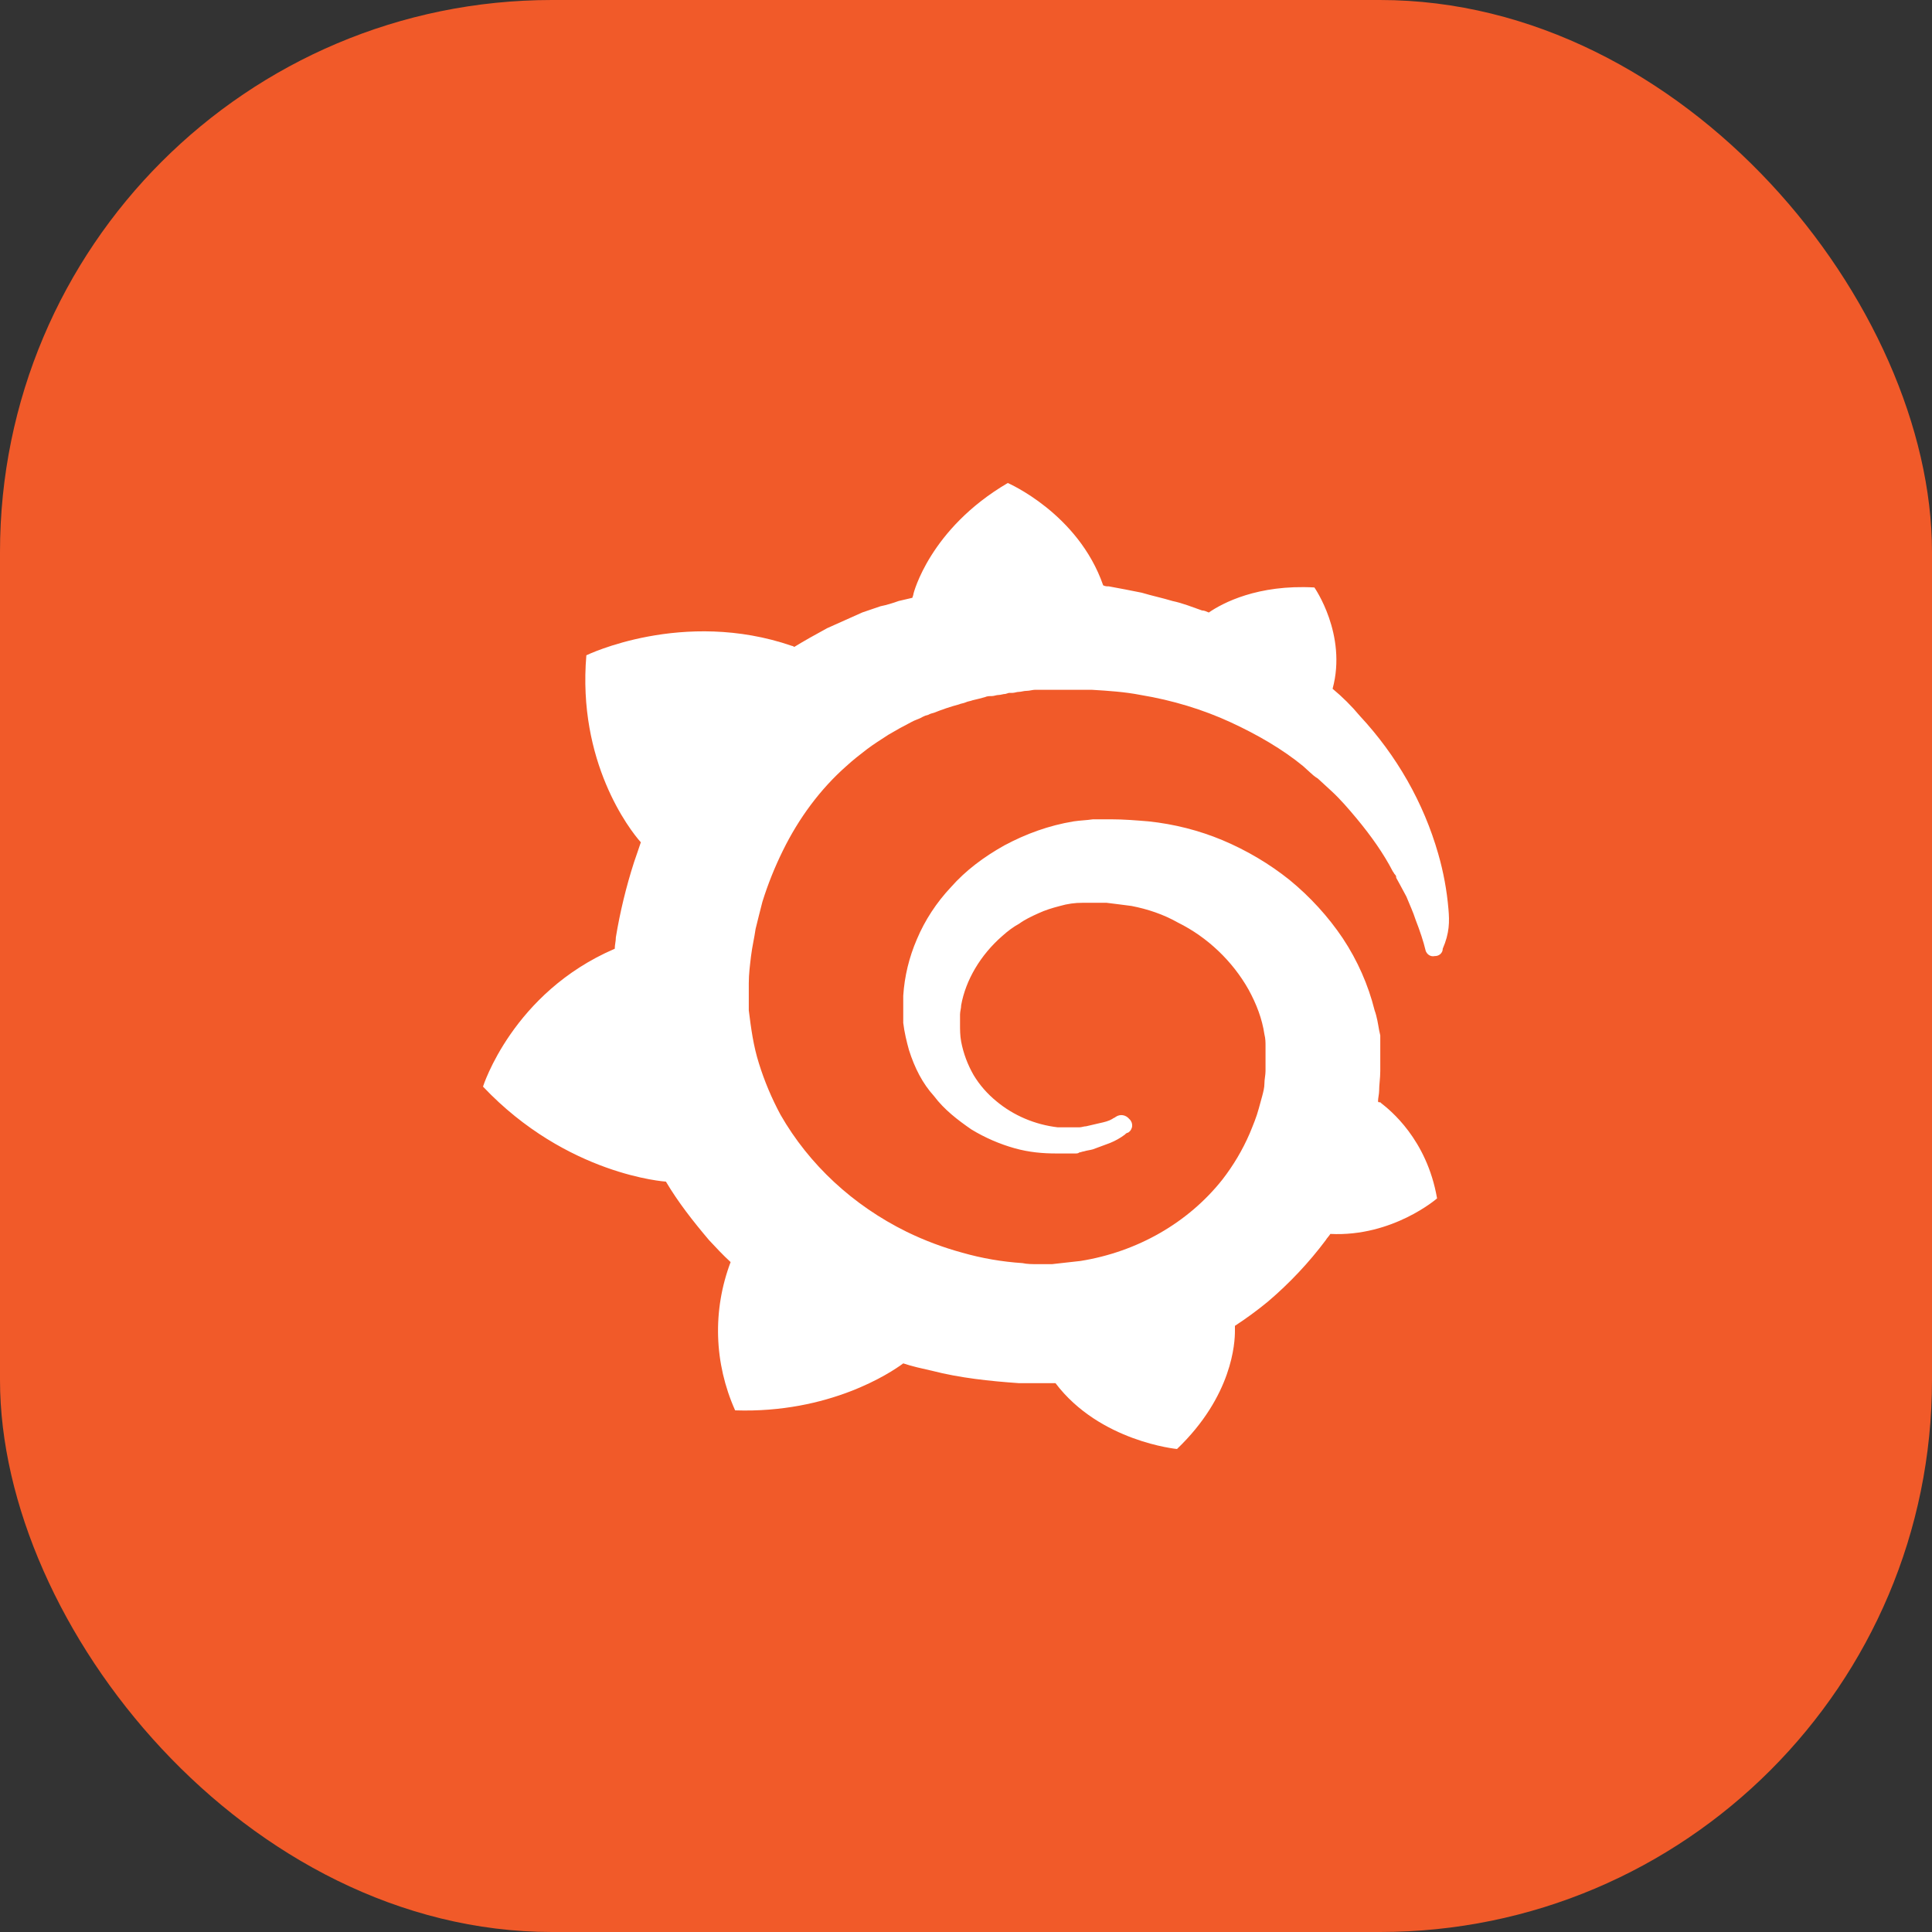
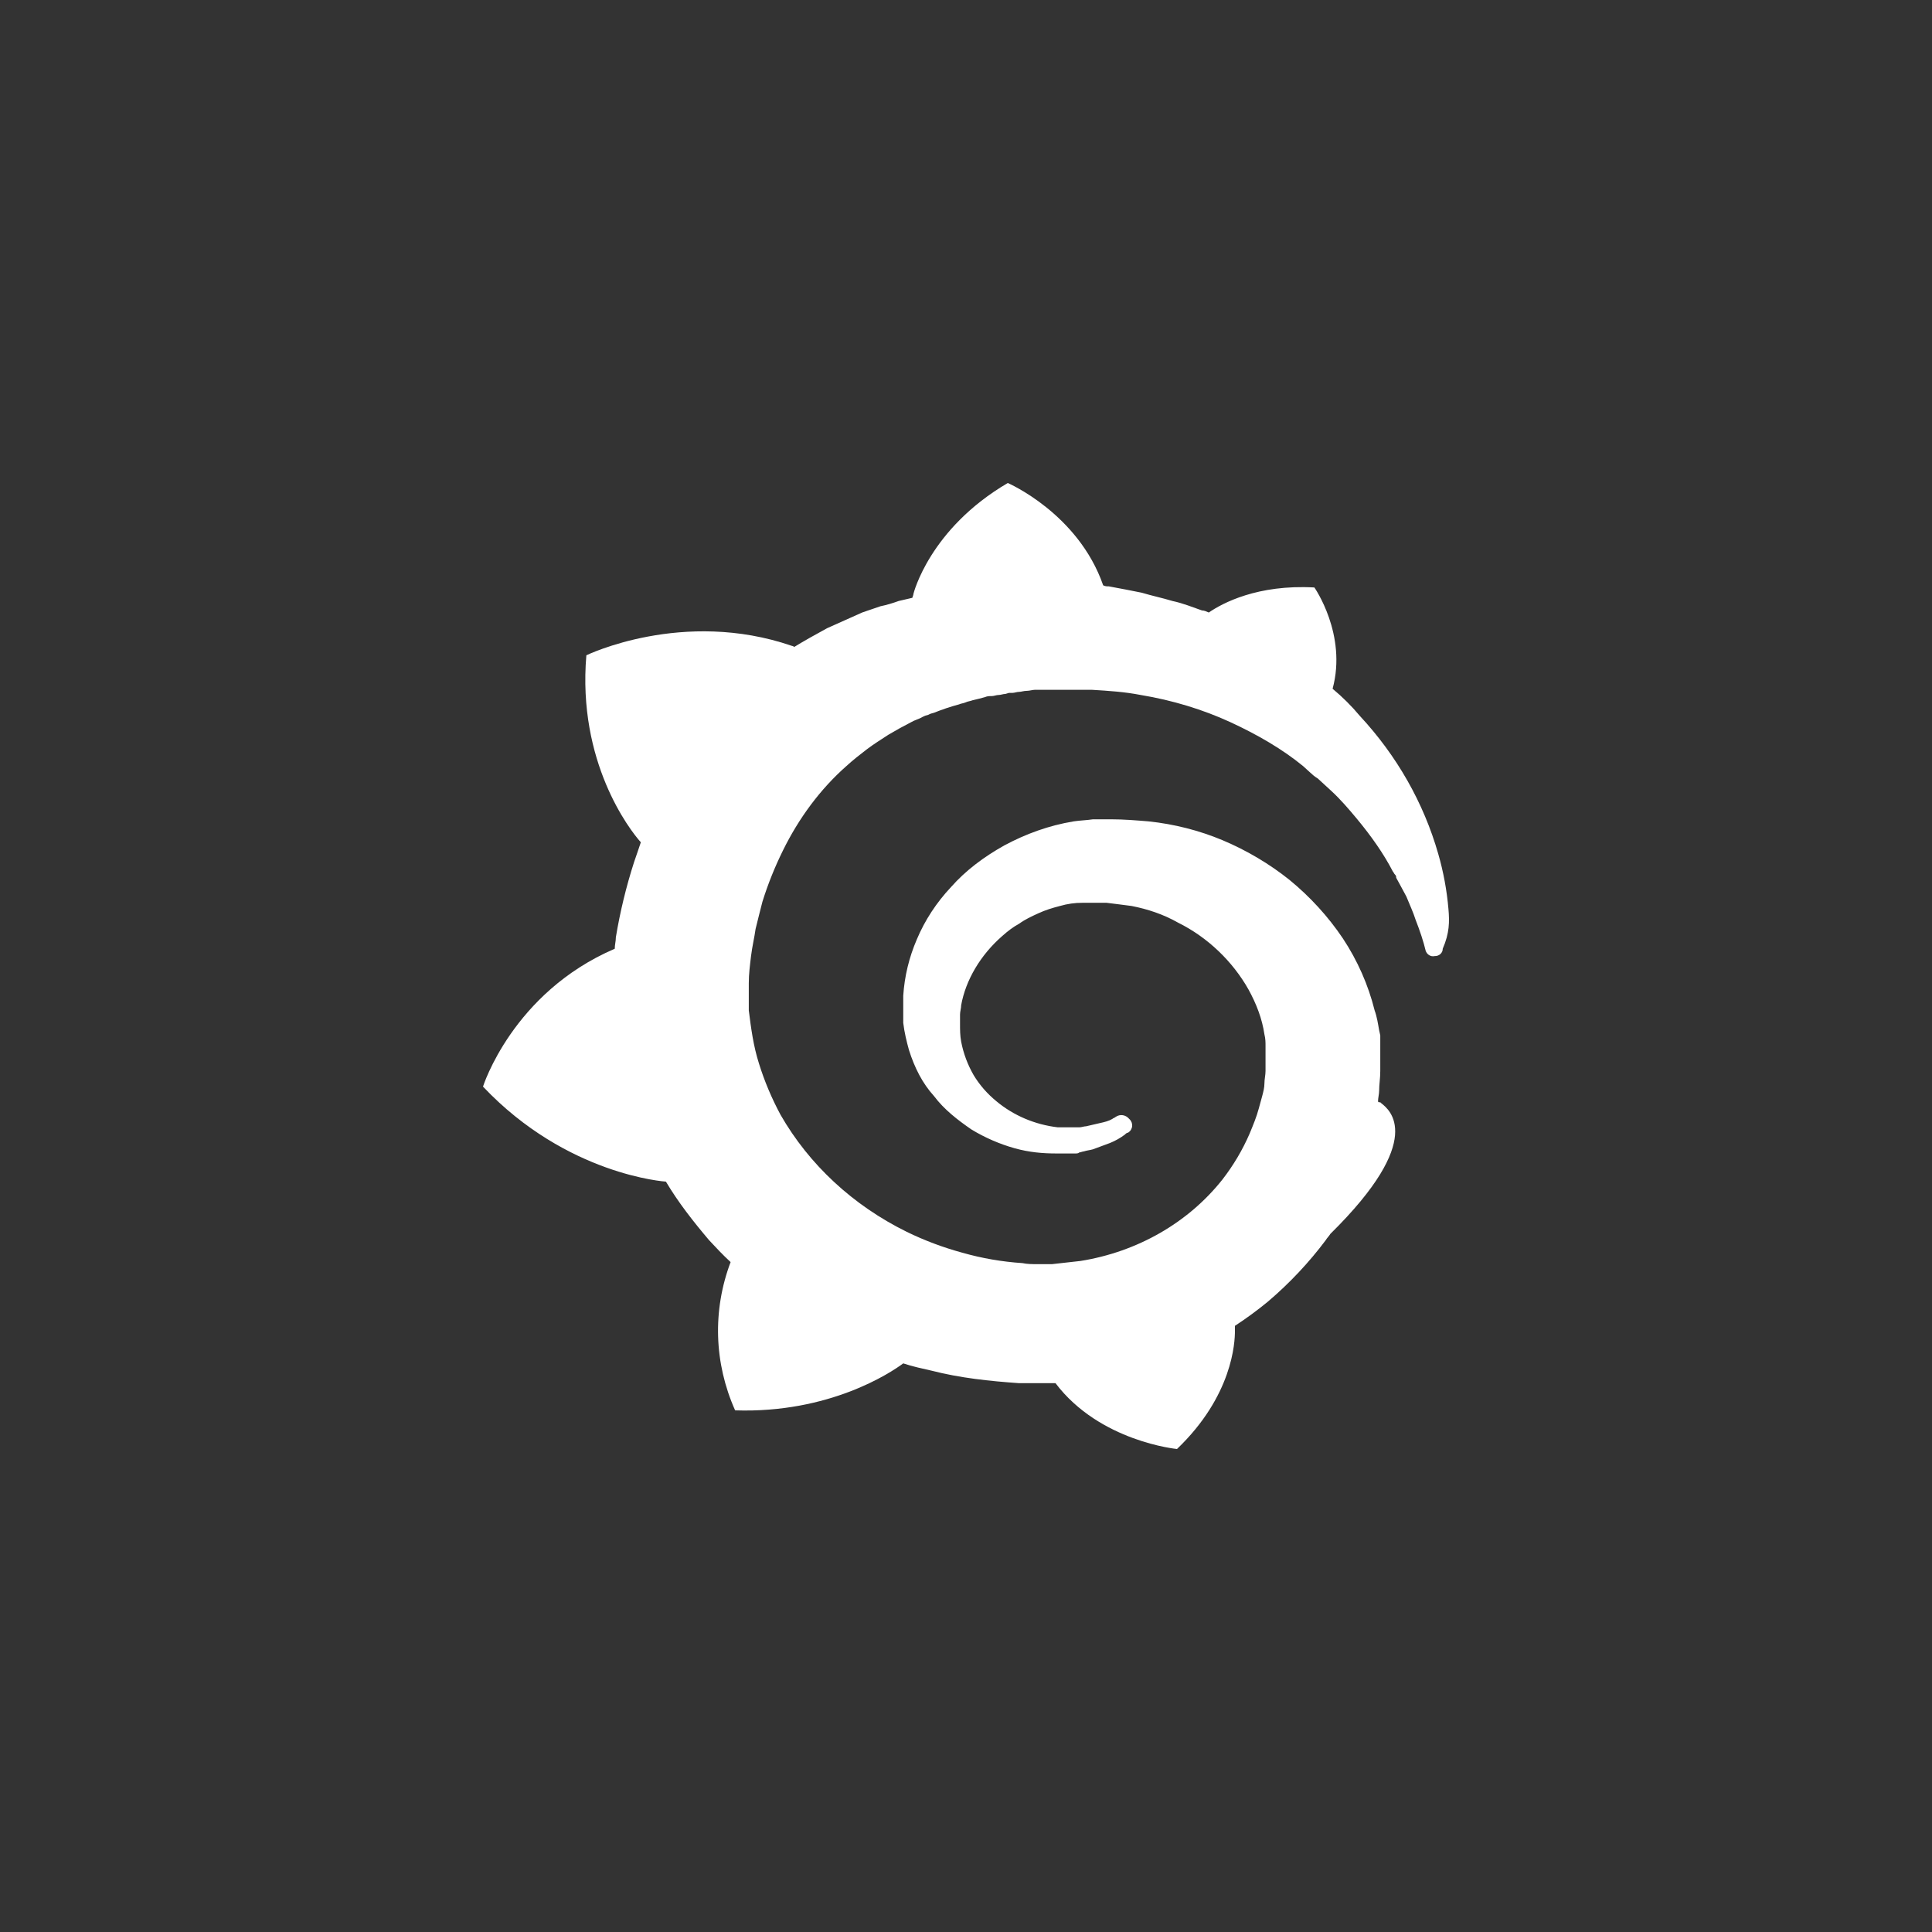
<svg xmlns="http://www.w3.org/2000/svg" width="56" height="56" viewBox="0 0 56 56" fill="none">
  <rect x="0" y="0" width="56" height="56" fill="#333333" stroke="none" />
-   <rect width="56" height="56" rx="16" fill="#F15A29" />
-   <path d="M41.984 26.35C41.938 25.808 41.839 25.271 41.687 24.746C41.265 23.271 40.489 21.905 39.415 20.75C39.178 20.466 38.914 20.203 38.626 19.964C39.053 18.39 38.098 17.028 38.098 17.028C36.452 16.936 35.432 17.482 35.038 17.754C34.971 17.724 34.904 17.694 34.84 17.694C34.577 17.602 34.28 17.482 33.984 17.42C33.687 17.33 33.392 17.27 33.094 17.18C32.799 17.118 32.469 17.058 32.139 16.996C32.075 16.996 32.04 16.996 31.976 16.966C31.252 14.88 29.211 14 29.211 14C26.939 15.332 26.478 17.208 26.478 17.208C26.478 17.208 26.478 17.238 26.444 17.328L26.049 17.42C25.885 17.48 25.687 17.54 25.523 17.572C25.357 17.632 25.161 17.692 24.995 17.752C24.666 17.904 24.306 18.056 23.976 18.208C23.646 18.388 23.317 18.57 23.021 18.752C22.987 18.722 22.957 18.722 22.957 18.722C19.795 17.632 16.996 18.994 16.996 18.994C16.733 22.082 18.246 24.05 18.575 24.414C18.511 24.594 18.446 24.806 18.379 24.988C18.149 25.703 17.973 26.431 17.851 27.168C17.851 27.288 17.819 27.38 17.819 27.5C14.856 28.772 14 31.496 14 31.496C16.435 34.07 19.302 34.25 19.302 34.25C19.662 34.856 20.09 35.4 20.552 35.946C20.75 36.158 20.946 36.37 21.177 36.582C20.649 37.981 20.696 39.511 21.308 40.88C24.041 40.97 25.819 39.79 26.181 39.518C26.444 39.608 26.741 39.67 27.004 39.73C27.827 39.942 28.685 40.032 29.538 40.092H30.594C31.877 41.788 34.116 42 34.116 42C35.728 40.456 35.795 38.912 35.795 38.58V38.55V38.49V38.43C36.124 38.216 36.452 37.974 36.749 37.73C37.378 37.195 37.941 36.596 38.428 35.946C38.461 35.886 38.527 35.826 38.56 35.766C40.37 35.856 41.654 34.736 41.654 34.736C41.357 33.01 40.271 32.162 40.04 31.98L40.008 31.95H39.975C39.975 31.95 39.943 31.95 39.943 31.92C39.943 31.83 39.975 31.708 39.975 31.618C39.975 31.436 40.008 31.254 40.008 31.042V30.8V30.468V30.316V30.012L39.975 29.862C39.943 29.68 39.911 29.468 39.844 29.286C39.66 28.548 39.349 27.843 38.922 27.198C38.497 26.566 37.976 25.995 37.374 25.502C36.789 25.035 36.135 24.648 35.432 24.352C34.754 24.069 34.032 23.886 33.292 23.808C32.931 23.778 32.568 23.748 32.206 23.748H32.038H31.68C31.482 23.778 31.316 23.778 31.12 23.808C30.396 23.928 29.737 24.17 29.112 24.504C28.519 24.836 27.991 25.23 27.564 25.714C27.143 26.162 26.808 26.674 26.575 27.228C26.35 27.75 26.217 28.301 26.181 28.862V29.648C26.213 29.922 26.28 30.194 26.347 30.436C26.51 30.952 26.741 31.406 27.071 31.768C27.366 32.162 27.76 32.464 28.157 32.738C28.551 32.978 28.98 33.162 29.407 33.282C29.836 33.402 30.23 33.434 30.625 33.434H31.15C31.217 33.434 31.252 33.434 31.284 33.404C31.316 33.404 31.383 33.374 31.415 33.374C31.515 33.342 31.579 33.342 31.678 33.314L32.174 33.13C32.327 33.068 32.471 32.987 32.601 32.89C32.633 32.858 32.665 32.83 32.7 32.83C32.733 32.808 32.761 32.78 32.781 32.747C32.801 32.714 32.813 32.677 32.816 32.639C32.819 32.601 32.813 32.563 32.799 32.528C32.784 32.492 32.762 32.46 32.732 32.434C32.633 32.314 32.469 32.284 32.338 32.374C32.306 32.404 32.273 32.404 32.239 32.434C32.139 32.494 32.008 32.526 31.877 32.554L31.482 32.646C31.418 32.646 31.351 32.676 31.284 32.676H30.659C29.997 32.598 29.377 32.334 28.881 31.92C28.617 31.704 28.394 31.449 28.222 31.164C28.047 30.86 27.925 30.533 27.86 30.194C27.827 30.014 27.827 29.862 27.827 29.68V29.468V29.408C27.827 29.316 27.86 29.226 27.86 29.136C27.991 28.408 28.42 27.682 29.045 27.136C29.211 26.986 29.375 26.864 29.541 26.774C29.704 26.654 29.9 26.562 30.099 26.472C30.297 26.38 30.493 26.32 30.724 26.26C30.937 26.198 31.16 26.166 31.383 26.168H32.075C32.306 26.198 32.568 26.228 32.799 26.26C33.26 26.35 33.719 26.5 34.148 26.744C35.004 27.168 35.728 27.864 36.189 28.682C36.42 29.104 36.583 29.528 36.65 29.982C36.682 30.102 36.682 30.224 36.682 30.316V31.042C36.682 31.162 36.65 31.284 36.65 31.406C36.65 31.526 36.618 31.646 36.586 31.768L36.486 32.132C36.422 32.374 36.321 32.616 36.221 32.858C36.017 33.33 35.752 33.777 35.432 34.19C34.441 35.441 32.966 36.287 31.316 36.55C31.053 36.582 30.756 36.61 30.493 36.642H30.066C29.935 36.642 29.769 36.642 29.637 36.612C29.045 36.573 28.459 36.472 27.892 36.31C27.334 36.158 26.794 35.955 26.28 35.704C24.724 34.938 23.452 33.757 22.625 32.314C22.369 31.838 22.159 31.341 22 30.83C21.836 30.316 21.769 29.802 21.704 29.286V28.682V28.5C21.704 28.228 21.737 27.984 21.769 27.712C21.802 27.44 21.868 27.168 21.901 26.926C21.965 26.652 22.032 26.41 22.099 26.138C22.257 25.631 22.455 25.136 22.692 24.656C23.153 23.716 23.778 22.87 24.534 22.204C24.732 22.022 24.931 21.87 25.127 21.718C25.325 21.568 25.523 21.446 25.752 21.296C25.967 21.168 26.187 21.047 26.411 20.932C26.51 20.872 26.642 20.842 26.741 20.78C26.792 20.752 26.847 20.732 26.905 20.72C26.956 20.692 27.012 20.672 27.071 20.66C27.301 20.568 27.564 20.478 27.795 20.418C27.86 20.388 27.924 20.388 27.991 20.358C28.056 20.326 28.122 20.326 28.189 20.298C28.321 20.266 28.452 20.236 28.551 20.206C28.616 20.176 28.683 20.176 28.75 20.176C28.814 20.176 28.879 20.144 28.946 20.144C29.01 20.144 29.077 20.114 29.144 20.114L29.243 20.084H29.342C29.407 20.084 29.471 20.054 29.538 20.054C29.603 20.054 29.67 20.024 29.769 20.024C29.834 20.024 29.935 19.994 30 19.994H31.646C32.142 20.024 32.601 20.054 33.062 20.144C33.984 20.296 34.872 20.568 35.663 20.932C36.452 21.296 37.176 21.718 37.769 22.204L37.868 22.294L37.967 22.384C38.032 22.444 38.098 22.506 38.198 22.566L38.396 22.748L38.592 22.928C38.857 23.172 39.088 23.444 39.316 23.716C39.745 24.232 40.107 24.746 40.372 25.26C40.402 25.29 40.402 25.32 40.437 25.352C40.469 25.382 40.469 25.412 40.469 25.442L40.568 25.622L40.667 25.806L40.764 25.986C40.863 26.23 40.963 26.442 41.029 26.652C41.159 26.986 41.26 27.288 41.325 27.562C41.357 27.652 41.456 27.742 41.587 27.712C41.618 27.713 41.648 27.708 41.676 27.698C41.705 27.687 41.73 27.672 41.752 27.652C41.773 27.632 41.79 27.608 41.802 27.582C41.813 27.556 41.819 27.528 41.818 27.5C42.016 27.046 42.016 26.714 41.984 26.35Z" fill="white" />
+   <path d="M41.984 26.35C41.938 25.808 41.839 25.271 41.687 24.746C41.265 23.271 40.489 21.905 39.415 20.75C39.178 20.466 38.914 20.203 38.626 19.964C39.053 18.39 38.098 17.028 38.098 17.028C36.452 16.936 35.432 17.482 35.038 17.754C34.971 17.724 34.904 17.694 34.84 17.694C34.577 17.602 34.28 17.482 33.984 17.42C33.687 17.33 33.392 17.27 33.094 17.18C32.799 17.118 32.469 17.058 32.139 16.996C32.075 16.996 32.04 16.996 31.976 16.966C31.252 14.88 29.211 14 29.211 14C26.939 15.332 26.478 17.208 26.478 17.208C26.478 17.208 26.478 17.238 26.444 17.328L26.049 17.42C25.885 17.48 25.687 17.54 25.523 17.572C25.357 17.632 25.161 17.692 24.995 17.752C24.666 17.904 24.306 18.056 23.976 18.208C23.646 18.388 23.317 18.57 23.021 18.752C22.987 18.722 22.957 18.722 22.957 18.722C19.795 17.632 16.996 18.994 16.996 18.994C16.733 22.082 18.246 24.05 18.575 24.414C18.511 24.594 18.446 24.806 18.379 24.988C18.149 25.703 17.973 26.431 17.851 27.168C17.851 27.288 17.819 27.38 17.819 27.5C14.856 28.772 14 31.496 14 31.496C16.435 34.07 19.302 34.25 19.302 34.25C19.662 34.856 20.09 35.4 20.552 35.946C20.75 36.158 20.946 36.37 21.177 36.582C20.649 37.981 20.696 39.511 21.308 40.88C24.041 40.97 25.819 39.79 26.181 39.518C26.444 39.608 26.741 39.67 27.004 39.73C27.827 39.942 28.685 40.032 29.538 40.092H30.594C31.877 41.788 34.116 42 34.116 42C35.728 40.456 35.795 38.912 35.795 38.58V38.55V38.49V38.43C36.124 38.216 36.452 37.974 36.749 37.73C37.378 37.195 37.941 36.596 38.428 35.946C38.461 35.886 38.527 35.826 38.56 35.766C41.357 33.01 40.271 32.162 40.04 31.98L40.008 31.95H39.975C39.975 31.95 39.943 31.95 39.943 31.92C39.943 31.83 39.975 31.708 39.975 31.618C39.975 31.436 40.008 31.254 40.008 31.042V30.8V30.468V30.316V30.012L39.975 29.862C39.943 29.68 39.911 29.468 39.844 29.286C39.66 28.548 39.349 27.843 38.922 27.198C38.497 26.566 37.976 25.995 37.374 25.502C36.789 25.035 36.135 24.648 35.432 24.352C34.754 24.069 34.032 23.886 33.292 23.808C32.931 23.778 32.568 23.748 32.206 23.748H32.038H31.68C31.482 23.778 31.316 23.778 31.12 23.808C30.396 23.928 29.737 24.17 29.112 24.504C28.519 24.836 27.991 25.23 27.564 25.714C27.143 26.162 26.808 26.674 26.575 27.228C26.35 27.75 26.217 28.301 26.181 28.862V29.648C26.213 29.922 26.28 30.194 26.347 30.436C26.51 30.952 26.741 31.406 27.071 31.768C27.366 32.162 27.76 32.464 28.157 32.738C28.551 32.978 28.98 33.162 29.407 33.282C29.836 33.402 30.23 33.434 30.625 33.434H31.15C31.217 33.434 31.252 33.434 31.284 33.404C31.316 33.404 31.383 33.374 31.415 33.374C31.515 33.342 31.579 33.342 31.678 33.314L32.174 33.13C32.327 33.068 32.471 32.987 32.601 32.89C32.633 32.858 32.665 32.83 32.7 32.83C32.733 32.808 32.761 32.78 32.781 32.747C32.801 32.714 32.813 32.677 32.816 32.639C32.819 32.601 32.813 32.563 32.799 32.528C32.784 32.492 32.762 32.46 32.732 32.434C32.633 32.314 32.469 32.284 32.338 32.374C32.306 32.404 32.273 32.404 32.239 32.434C32.139 32.494 32.008 32.526 31.877 32.554L31.482 32.646C31.418 32.646 31.351 32.676 31.284 32.676H30.659C29.997 32.598 29.377 32.334 28.881 31.92C28.617 31.704 28.394 31.449 28.222 31.164C28.047 30.86 27.925 30.533 27.86 30.194C27.827 30.014 27.827 29.862 27.827 29.68V29.468V29.408C27.827 29.316 27.86 29.226 27.86 29.136C27.991 28.408 28.42 27.682 29.045 27.136C29.211 26.986 29.375 26.864 29.541 26.774C29.704 26.654 29.9 26.562 30.099 26.472C30.297 26.38 30.493 26.32 30.724 26.26C30.937 26.198 31.16 26.166 31.383 26.168H32.075C32.306 26.198 32.568 26.228 32.799 26.26C33.26 26.35 33.719 26.5 34.148 26.744C35.004 27.168 35.728 27.864 36.189 28.682C36.42 29.104 36.583 29.528 36.65 29.982C36.682 30.102 36.682 30.224 36.682 30.316V31.042C36.682 31.162 36.65 31.284 36.65 31.406C36.65 31.526 36.618 31.646 36.586 31.768L36.486 32.132C36.422 32.374 36.321 32.616 36.221 32.858C36.017 33.33 35.752 33.777 35.432 34.19C34.441 35.441 32.966 36.287 31.316 36.55C31.053 36.582 30.756 36.61 30.493 36.642H30.066C29.935 36.642 29.769 36.642 29.637 36.612C29.045 36.573 28.459 36.472 27.892 36.31C27.334 36.158 26.794 35.955 26.28 35.704C24.724 34.938 23.452 33.757 22.625 32.314C22.369 31.838 22.159 31.341 22 30.83C21.836 30.316 21.769 29.802 21.704 29.286V28.682V28.5C21.704 28.228 21.737 27.984 21.769 27.712C21.802 27.44 21.868 27.168 21.901 26.926C21.965 26.652 22.032 26.41 22.099 26.138C22.257 25.631 22.455 25.136 22.692 24.656C23.153 23.716 23.778 22.87 24.534 22.204C24.732 22.022 24.931 21.87 25.127 21.718C25.325 21.568 25.523 21.446 25.752 21.296C25.967 21.168 26.187 21.047 26.411 20.932C26.51 20.872 26.642 20.842 26.741 20.78C26.792 20.752 26.847 20.732 26.905 20.72C26.956 20.692 27.012 20.672 27.071 20.66C27.301 20.568 27.564 20.478 27.795 20.418C27.86 20.388 27.924 20.388 27.991 20.358C28.056 20.326 28.122 20.326 28.189 20.298C28.321 20.266 28.452 20.236 28.551 20.206C28.616 20.176 28.683 20.176 28.75 20.176C28.814 20.176 28.879 20.144 28.946 20.144C29.01 20.144 29.077 20.114 29.144 20.114L29.243 20.084H29.342C29.407 20.084 29.471 20.054 29.538 20.054C29.603 20.054 29.67 20.024 29.769 20.024C29.834 20.024 29.935 19.994 30 19.994H31.646C32.142 20.024 32.601 20.054 33.062 20.144C33.984 20.296 34.872 20.568 35.663 20.932C36.452 21.296 37.176 21.718 37.769 22.204L37.868 22.294L37.967 22.384C38.032 22.444 38.098 22.506 38.198 22.566L38.396 22.748L38.592 22.928C38.857 23.172 39.088 23.444 39.316 23.716C39.745 24.232 40.107 24.746 40.372 25.26C40.402 25.29 40.402 25.32 40.437 25.352C40.469 25.382 40.469 25.412 40.469 25.442L40.568 25.622L40.667 25.806L40.764 25.986C40.863 26.23 40.963 26.442 41.029 26.652C41.159 26.986 41.26 27.288 41.325 27.562C41.357 27.652 41.456 27.742 41.587 27.712C41.618 27.713 41.648 27.708 41.676 27.698C41.705 27.687 41.73 27.672 41.752 27.652C41.773 27.632 41.79 27.608 41.802 27.582C41.813 27.556 41.819 27.528 41.818 27.5C42.016 27.046 42.016 26.714 41.984 26.35Z" fill="white" />
</svg>